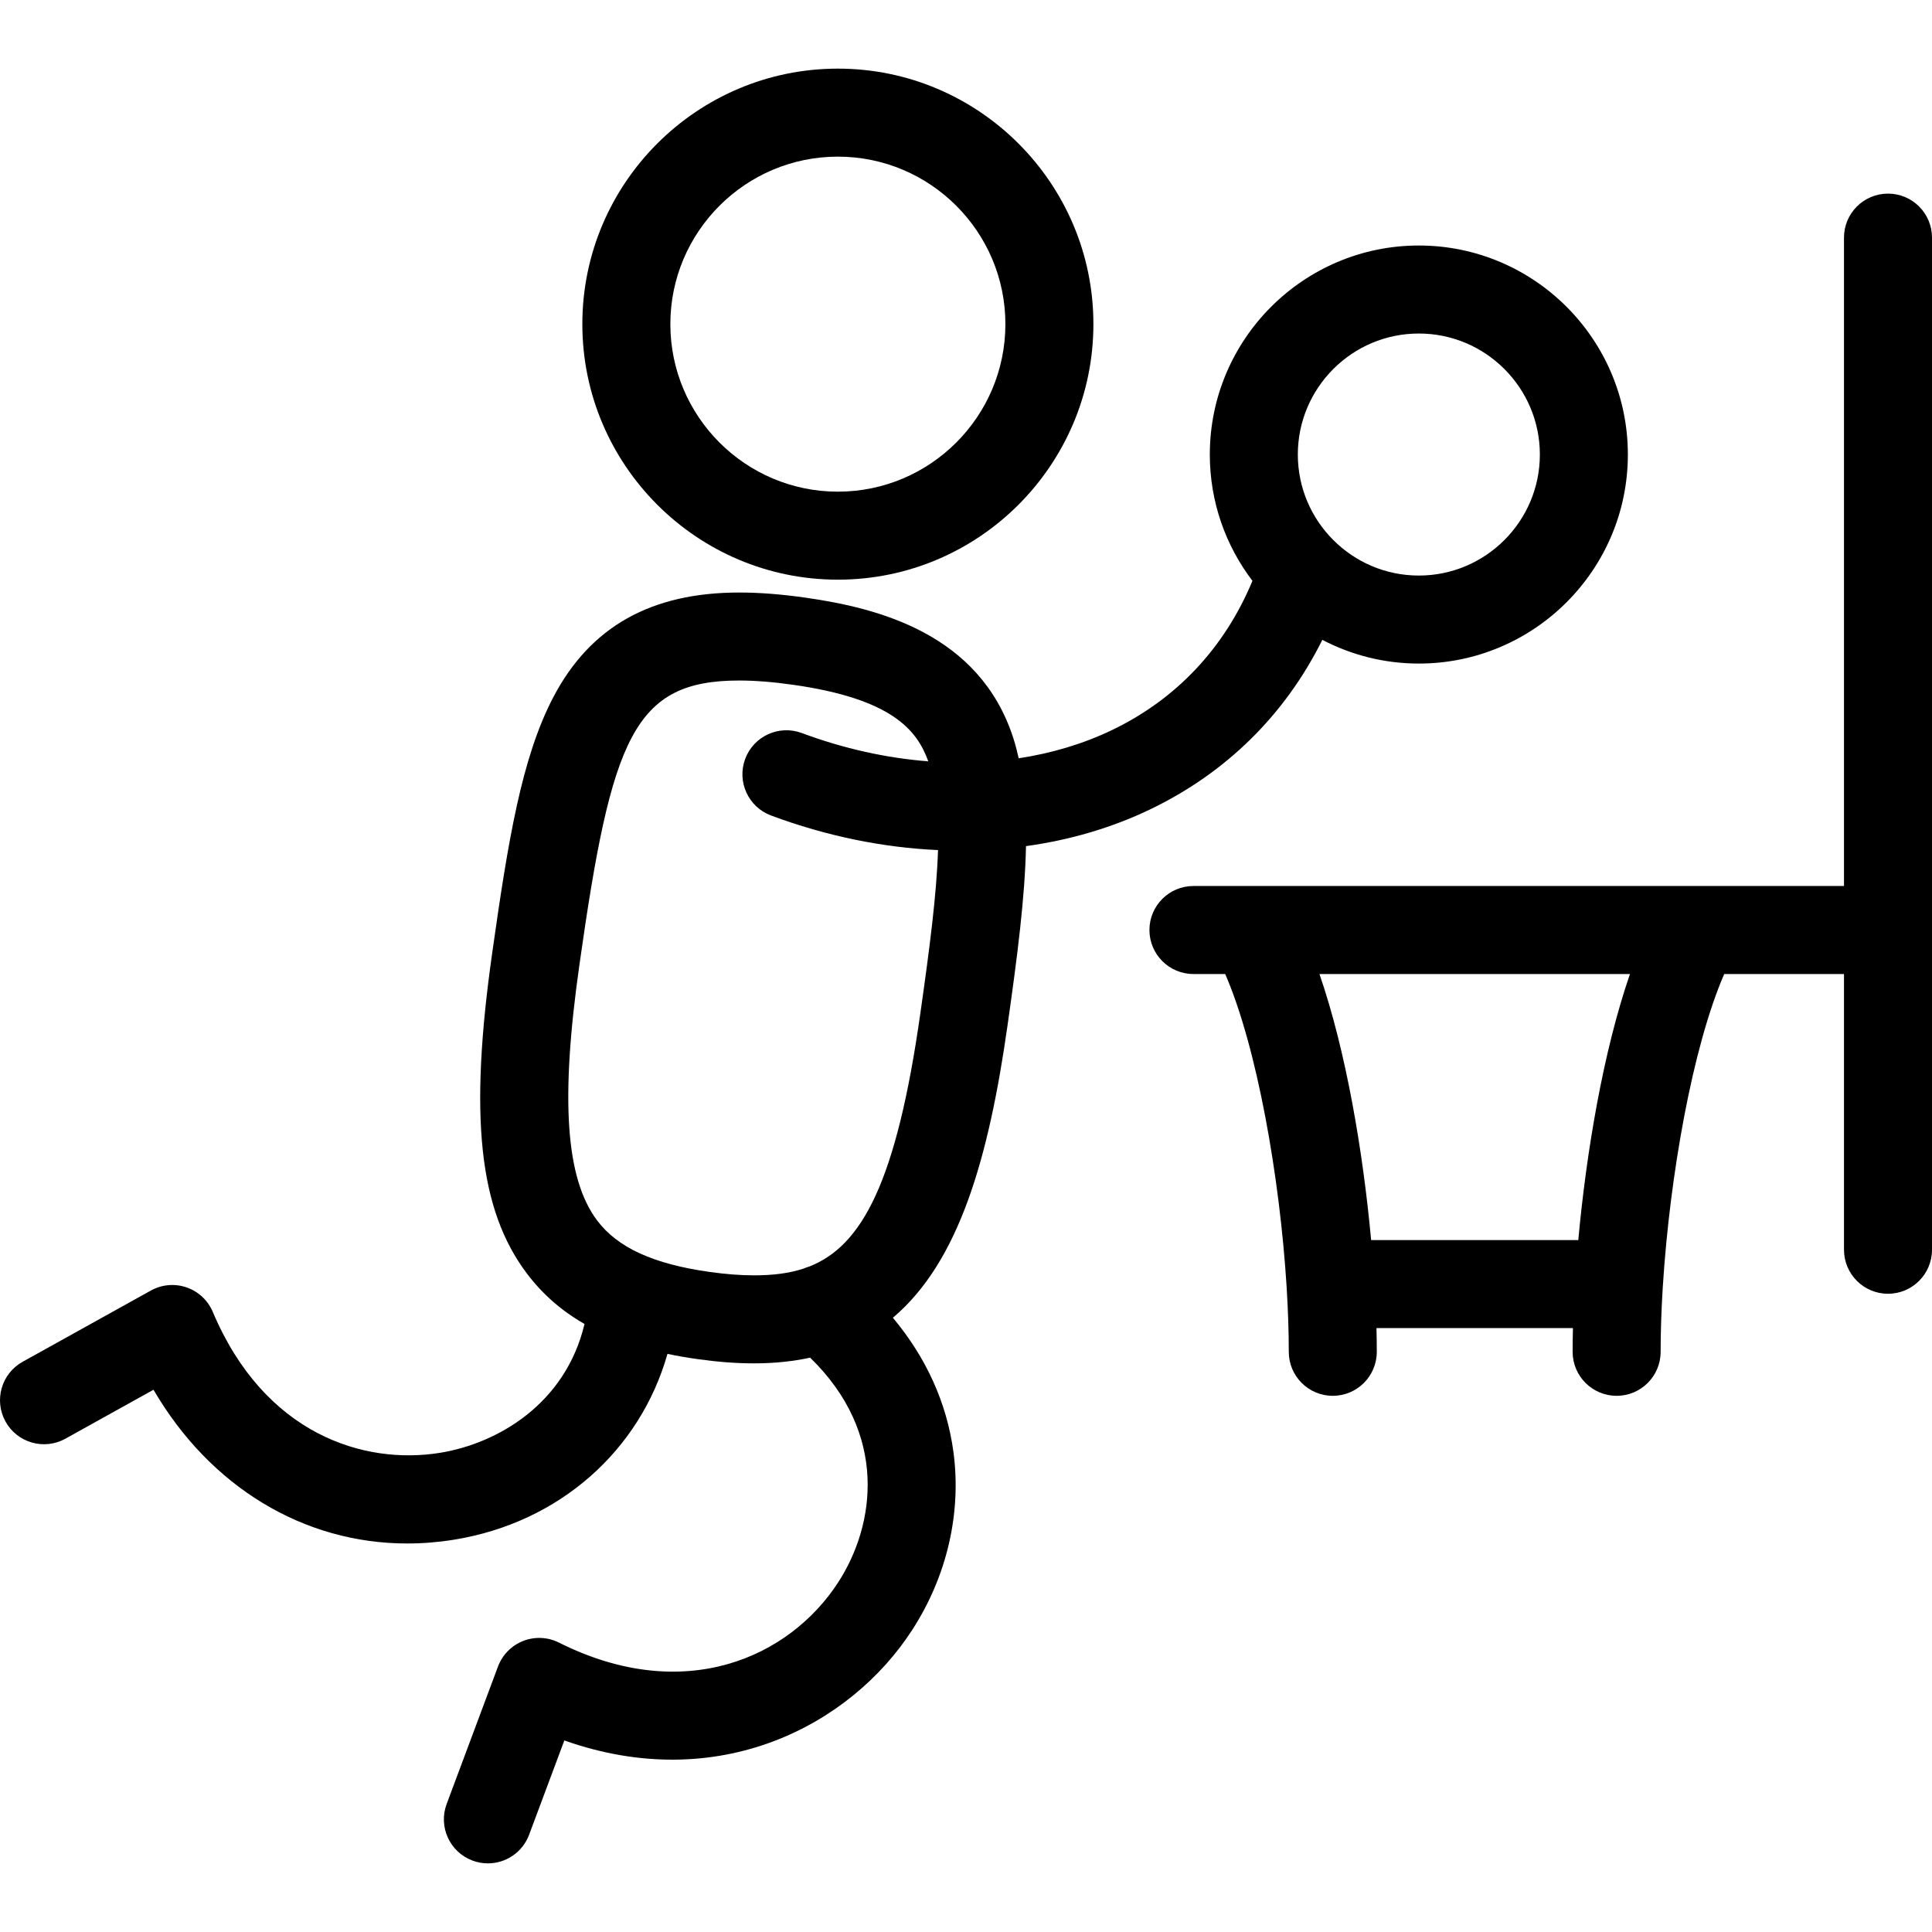
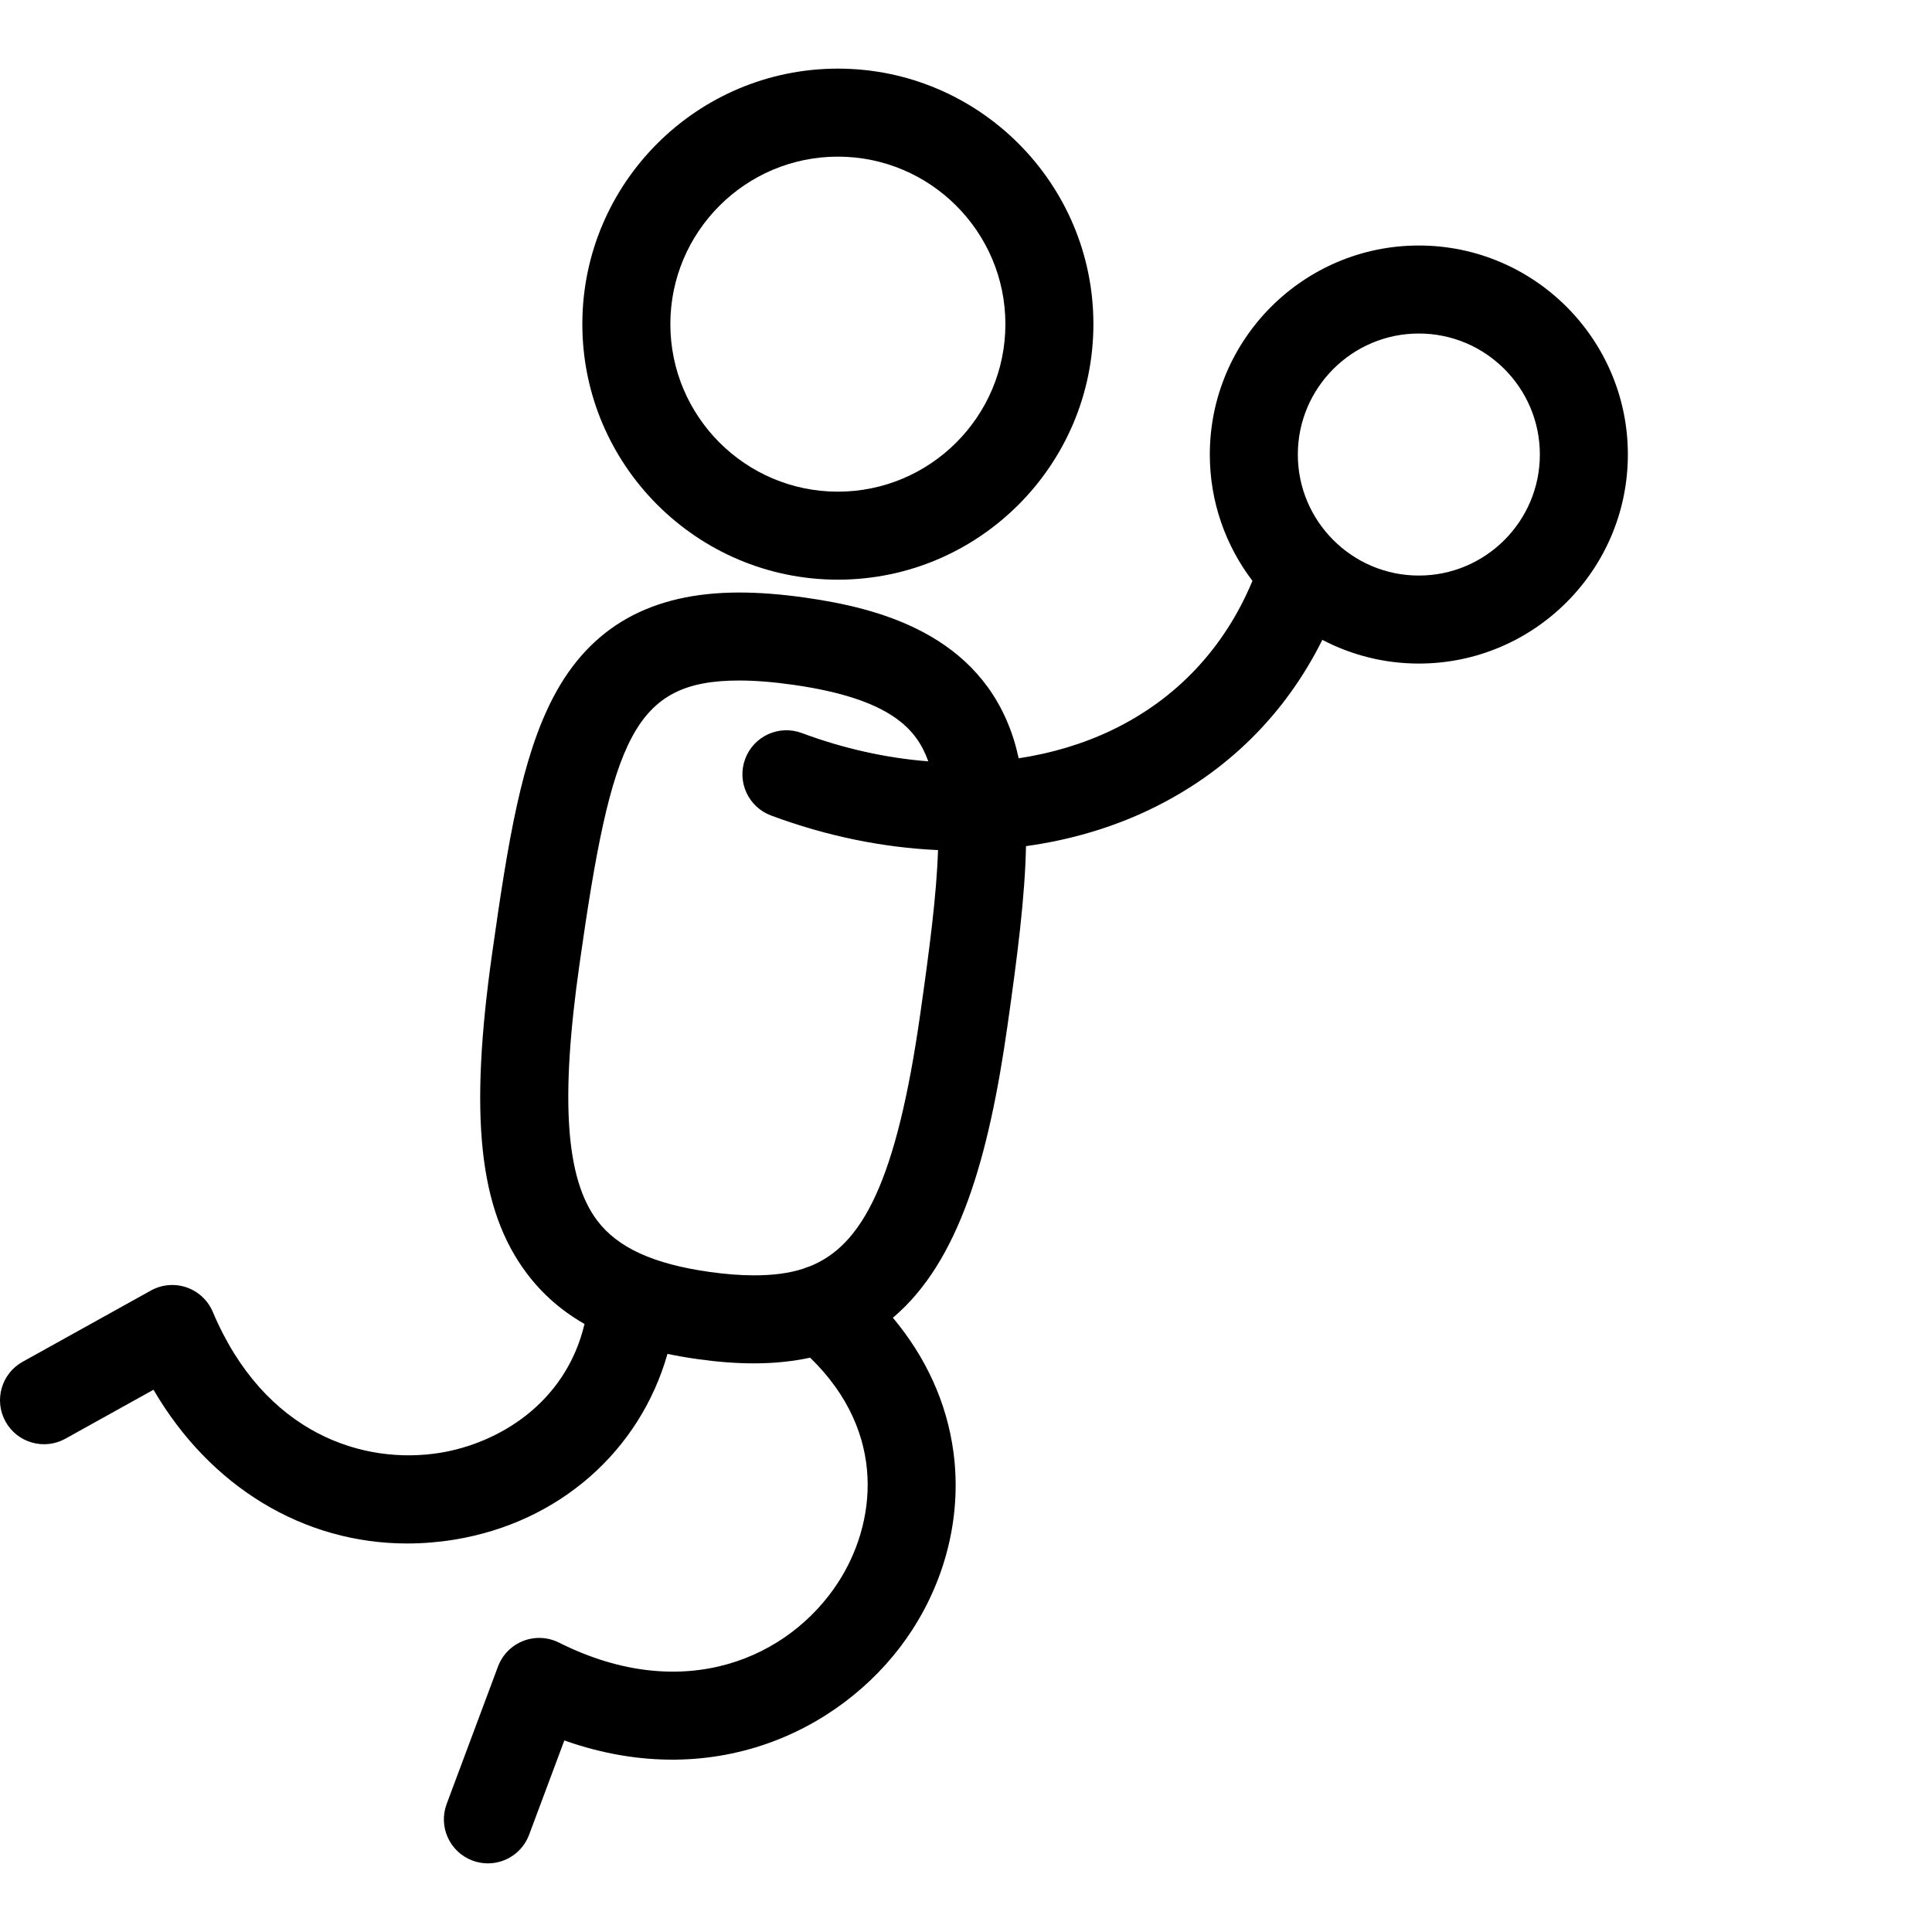
<svg xmlns="http://www.w3.org/2000/svg" version="1.1" id="Capa_1" x="0px" y="0px" viewBox="0 0 439.039 439.039" style="enable-background:new 0 0 439.039 439.039;" xml:space="preserve">
  <g>
    <path d="M228.961,232.982c2.224-15.623,3.959-29.086,4.193-40.701c9.951-1.376,19.461-4.152,28.181-8.337   c17.331-8.315,30.68-21.503,39.16-38.54c6.566,3.433,14.023,5.387,21.931,5.387c26.191,0,47.5-21.308,47.5-47.5   c0-26.192-21.309-47.5-47.5-47.5s-47.5,21.308-47.5,47.5c0,10.778,3.614,20.724,9.686,28.704   c-6.327,15.214-17.267,26.883-31.929,33.917c-6.541,3.139-13.685,5.262-21.189,6.405c-0.355-1.588-0.752-3.144-1.236-4.637   c-7.665-23.64-30.62-29.508-47.215-31.864c-5.521-0.787-10.448-1.169-15.062-1.169c-20.022,0-33.831,7.763-42.216,23.733   c-7.223,13.757-10.311,32.707-13.884,57.966c-5.325,37.387-3.059,58.54,7.824,73.013c3.512,4.67,7.838,8.48,13.125,11.509   c-4.347,18.243-19.83,27.172-32.85,29.279c-17.242,2.787-39.856-4.16-51.626-32.028c-1.104-2.615-3.269-4.638-5.952-5.563   c-2.684-0.926-5.635-0.667-8.116,0.712L5.145,309.457c-4.828,2.683-6.567,8.771-3.885,13.598c2.682,4.828,8.772,6.566,13.598,3.885   l20.023-11.125c12.884,22.081,34.123,34.938,57.672,34.936c3.495,0,7.046-0.284,10.622-0.862   c23.95-3.876,42.262-20.25,48.505-42.224c2.173,0.455,4.438,0.851,6.809,1.184c4.635,0.652,8.837,0.969,12.849,0.969   c4.622,0,8.857-0.449,12.762-1.295c17.782,17.278,14.844,37.98,6.386,51.04c-11.083,17.112-35.005,27.989-63.466,13.71   c-2.539-1.272-5.497-1.407-8.14-0.37c-2.643,1.038-4.72,3.15-5.713,5.809l-11.664,31.229c-1.933,5.174,0.695,10.935,5.869,12.867   c1.153,0.431,2.335,0.635,3.498,0.635c4.053,0,7.867-2.483,9.369-6.504l8.004-21.431c35.009,12.397,64.964-3.355,79.029-25.074   c7.937-12.256,11.269-26.663,9.38-40.568c-1.506-11.089-6.21-21.411-13.747-30.415C217.939,286.757,224.687,263.17,228.961,232.982   z M322.426,75.791c15.163,0,27.5,12.336,27.5,27.5c0,15.163-12.337,27.5-27.5,27.5c-15.163,0-27.5-12.337-27.5-27.5   C294.926,88.127,307.263,75.791,322.426,75.791z M161.274,289.045c-12.802-1.801-20.932-5.521-25.583-11.707   c-7.149-9.507-8.386-27.448-4.008-58.182c7.29-51.541,12.323-64.51,36.298-64.51c3.608,0,7.728,0.326,12.245,0.97   c22.261,3.161,28.134,10.158,30.72,17.394c-9.474-0.736-19.18-2.868-28.743-6.432c-5.176-1.927-10.935,0.704-12.862,5.878   c-1.929,5.175,0.703,10.934,5.878,12.863c12.563,4.681,25.411,7.296,37.942,7.859c-0.32,10.153-1.94,22.517-4.001,36.992   c-5.438,38.413-13.234,52.914-25.253,57.643c-0.427,0.122-0.846,0.274-1.256,0.453c-3.426,1.133-7.182,1.551-11.312,1.551   C168.31,289.818,164.925,289.558,161.274,289.045z" />
    <path d="M190.406,131.728c32.018,0,58.065-26.053,58.065-58.076c0-32.012-26.048-58.057-58.065-58.057   c-32.021,0-58.071,26.044-58.071,58.057C132.335,105.675,158.386,131.728,190.406,131.728z M190.406,35.596   c20.989,0,38.065,17.072,38.065,38.057c0,20.995-17.076,38.076-38.065,38.076c-20.992,0-38.071-17.081-38.071-38.076   C152.335,52.668,169.414,35.596,190.406,35.596z" />
-     <path d="M429.039,43.999c-5.523,0-10,4.477-10,10v147.342h-33.257c-0.006,0-0.011,0-0.017,0H271.204c-5.522,0-10,4.477-10,10   c0,5.523,4.478,10,10,10h7.218c7.242,16.682,12.403,46.159,13.958,71.106c0.009,0.136,0.01,0.275,0.024,0.41   c0.305,5.014,0.466,9.841,0.466,14.337c0,5.523,4.478,10,10,10s10-4.477,10-10c0-1.715-0.024-3.516-0.071-5.391h44.644   c-0.047,1.875-0.071,3.676-0.071,5.391c0,5.523,4.478,10,10,10c5.522,0,10-4.477,10-10c0-4.483,0.16-9.297,0.464-14.296   c0.024-0.224,0.032-0.452,0.042-0.679c1.573-24.898,6.723-54.246,13.943-70.877h27.219V284c0,5.523,4.477,10,10,10   c5.522,0,10-4.477,10-10v-230C439.039,48.476,434.561,43.999,429.039,43.999z M358.659,281.803h-47.076   c-1.833-19.975-5.67-42.883-11.745-60.462h70.566C364.329,238.92,360.493,261.827,358.659,281.803z" />
  </g>
  <g>
</g>
  <g>
</g>
  <g>
</g>
  <g>
</g>
  <g>
</g>
  <g>
</g>
  <g>
</g>
  <g>
</g>
  <g>
</g>
  <g>
</g>
  <g>
</g>
  <g>
</g>
  <g>
</g>
  <g>
</g>
  <g>
</g>
</svg>